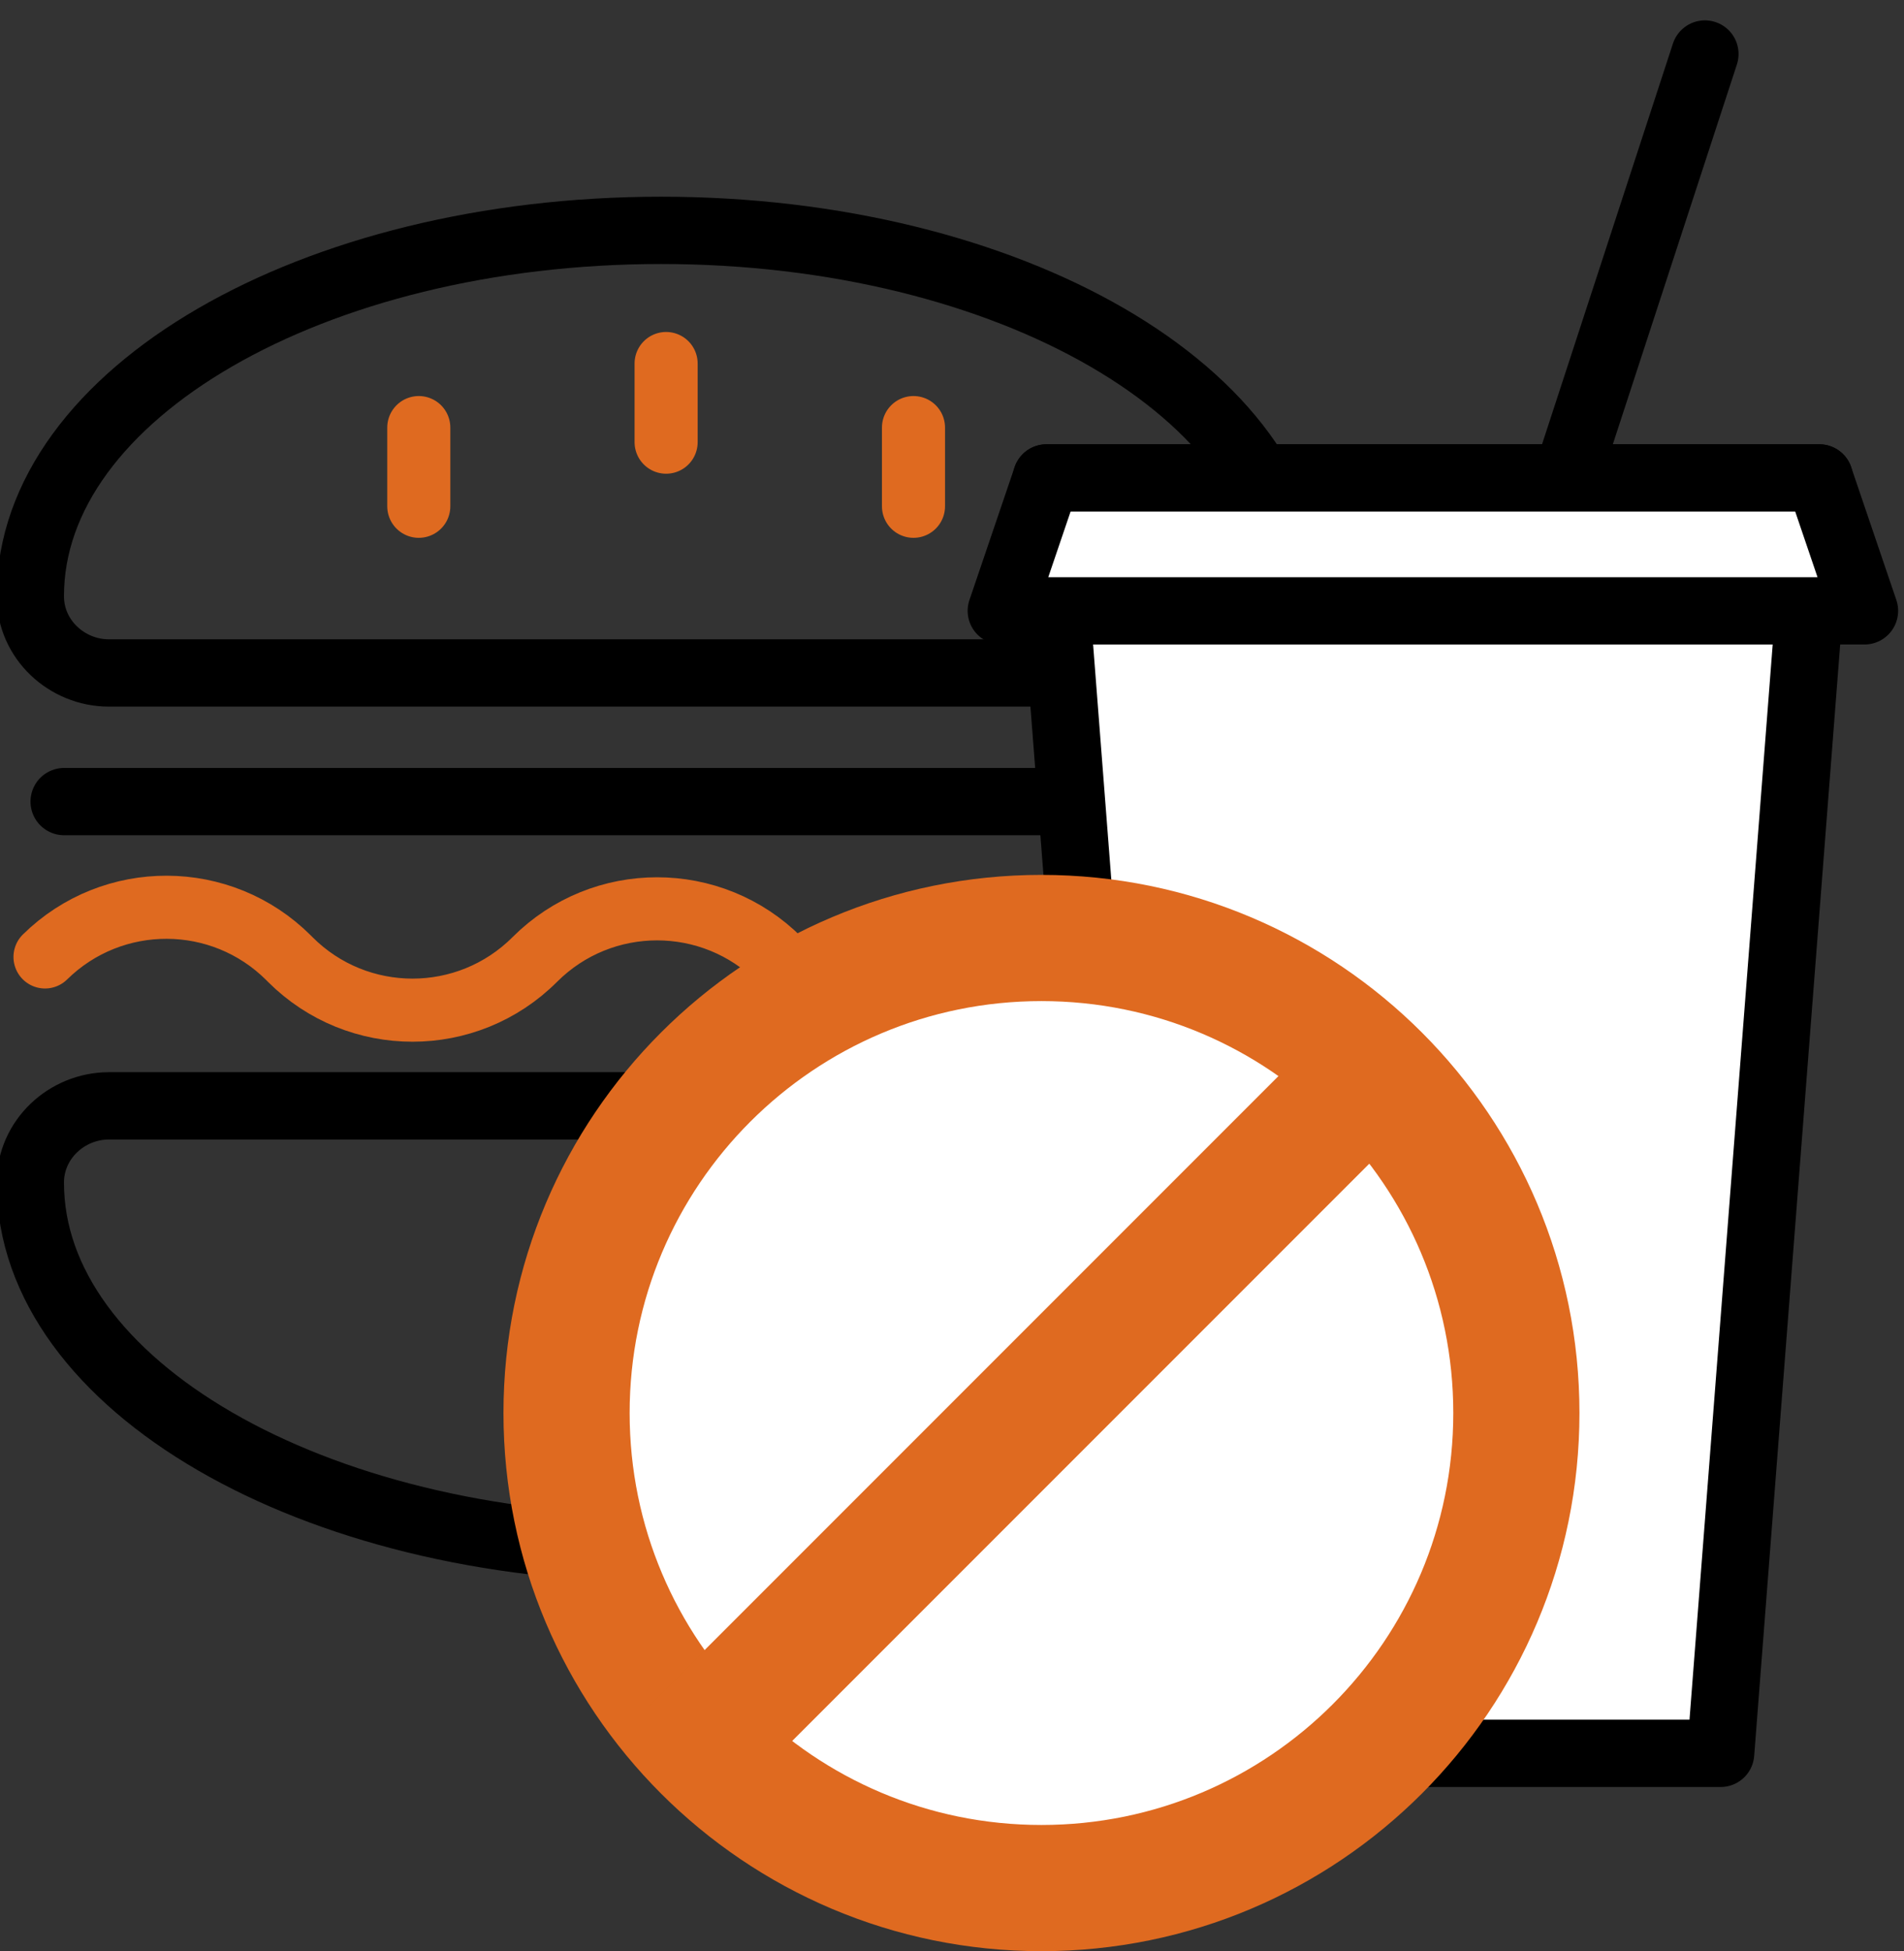
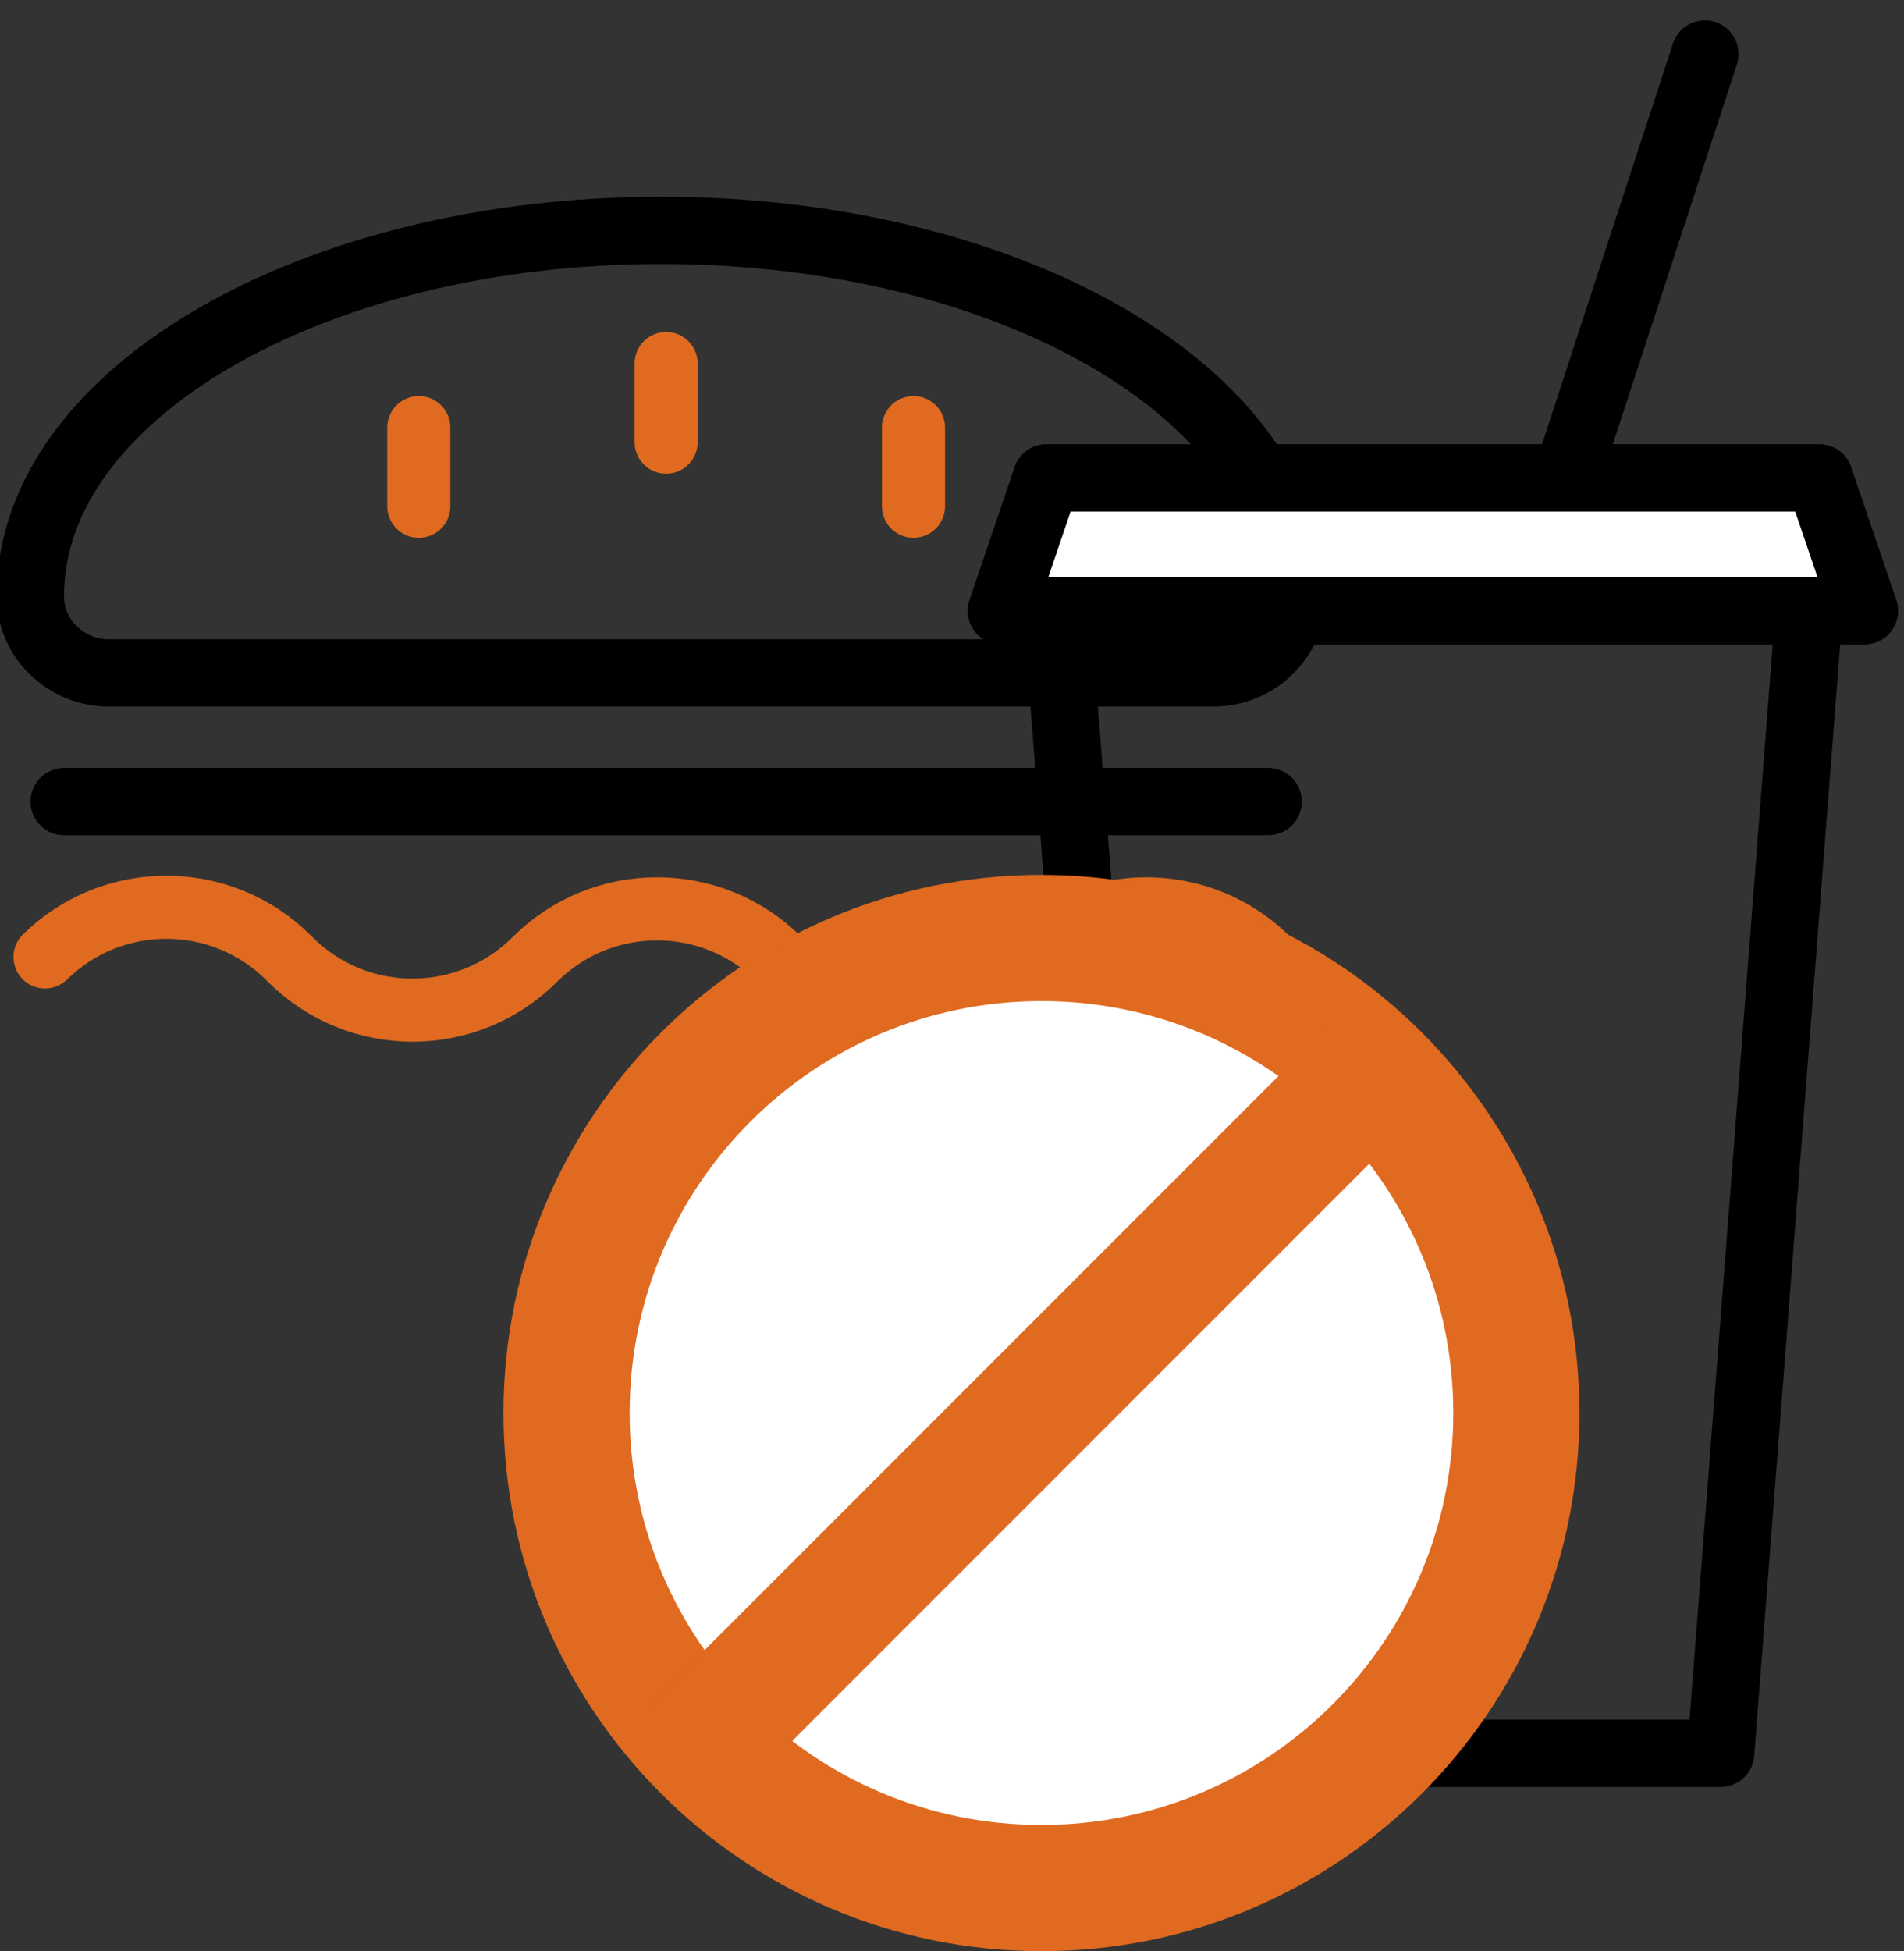
<svg xmlns="http://www.w3.org/2000/svg" version="1.1" id="레이어_1" x="0px" y="0px" width="90.547px" height="92.762px" viewBox="0 0 90.547 92.762" enable-background="new 0 0 90.547 92.762" xml:space="preserve">
  <rect x="0" y="0" width="90.547" height="92.762" fill="#333333" stroke="none" />
  <line fill="none" stroke="#000000" stroke-width="3.2" stroke-linecap="round" stroke-linejoin="round" stroke-miterlimit="10" x1="81.079" y1="2.568" x2="74.057" y2="24.06" />
  <path fill="none" stroke="#000000" stroke-width="3.2" stroke-linejoin="round" stroke-miterlimit="10" d="M61.438,28.331  c0-9.598-13.43-17.379-29.997-17.379c-16.567,0-29.998,7.781-29.998,17.379c0,0.012,0,0.026,0,0.039  c0.008,2.023,1.722,3.625,3.743,3.625h52.509c2.024,0,3.736-1.603,3.743-3.625C61.438,28.357,61.438,28.343,61.438,28.331z" />
-   <path fill="none" stroke="#000000" stroke-width="3.2" stroke-linejoin="round" stroke-miterlimit="10" d="M61.438,56.239  c0,9.599-13.43,17.381-29.997,17.381c-16.567,0-29.998-7.782-29.998-17.381c0-0.013,0-0.023,0-0.037  c0.008-2.021,1.722-3.627,3.743-3.627h52.509c2.024,0,3.736,1.605,3.743,3.627C61.438,56.216,61.438,56.227,61.438,56.239z" />
-   <line fill="none" x1="3.05" y1="38.11" x2="60.309" y2="38.11" />
  <line fill="none" stroke="#000000" stroke-width="3.2" stroke-linecap="round" stroke-linejoin="round" stroke-miterlimit="10" x1="3.05" y1="38.11" x2="60.309" y2="38.11" />
  <path fill="none" stroke="#DF6A20" stroke-width="3" stroke-linecap="round" stroke-linejoin="round" stroke-miterlimit="10" d="  M2.141,45.496c3.222-3.167,8.39-3.147,11.586,0.045l0.076,0.077c3.21,3.211,8.417,3.211,11.629,0c3.212-3.213,8.42-3.213,11.632,0  c3.21,3.211,8.418,3.211,11.63,0c3.21-3.213,8.417-3.213,11.629,0" />
  <line fill="none" stroke="#DF6A20" stroke-width="3" stroke-linecap="round" stroke-linejoin="round" stroke-miterlimit="10" x1="19.916" y1="20.329" x2="19.916" y2="24.07" />
  <line fill="none" stroke="#DF6A20" stroke-width="3" stroke-linecap="round" stroke-linejoin="round" stroke-miterlimit="10" x1="31.678" y1="17.283" x2="31.678" y2="21.022" />
  <line fill="none" stroke="#DF6A20" stroke-width="3" stroke-linecap="round" stroke-linejoin="round" stroke-miterlimit="10" x1="43.442" y1="20.329" x2="43.442" y2="24.07" />
-   <polygon fill="#FFFFFF" points="82.239,83.306 54.874,83.306 50.178,22.67 86.932,22.67 " />
  <polygon fill="none" stroke="#000000" stroke-width="3.2" stroke-linejoin="round" stroke-miterlimit="10" points="81.827,83.359   54.461,83.359 49.766,22.723 86.52,22.723 " />
  <polygon fill="#FFFFFF" points="89.157,28.837 48.105,28.837 50.252,22.519 87.006,22.519 " />
  <polygon fill="none" stroke="#000000" stroke-width="3.2" stroke-linejoin="round" stroke-miterlimit="10" points="88.668,29.041   47.618,29.041 49.766,22.723 86.52,22.723 " />
  <path fill="#FFFFFF" stroke="#DF6A20" stroke-width="6" stroke-miterlimit="10" d="M49.526,44.595  c12.477,0,22.587,10.11,22.587,22.584c0,12.475-10.11,22.586-22.587,22.586c-12.471,0-22.583-10.111-22.583-22.586  C26.943,54.706,37.055,44.595,49.526,44.595z" />
  <line fill="none" stroke="#DF6A20" stroke-width="6" stroke-miterlimit="10" x1="65.079" y1="51.121" x2="32.961" y2="83.24" />
</svg>